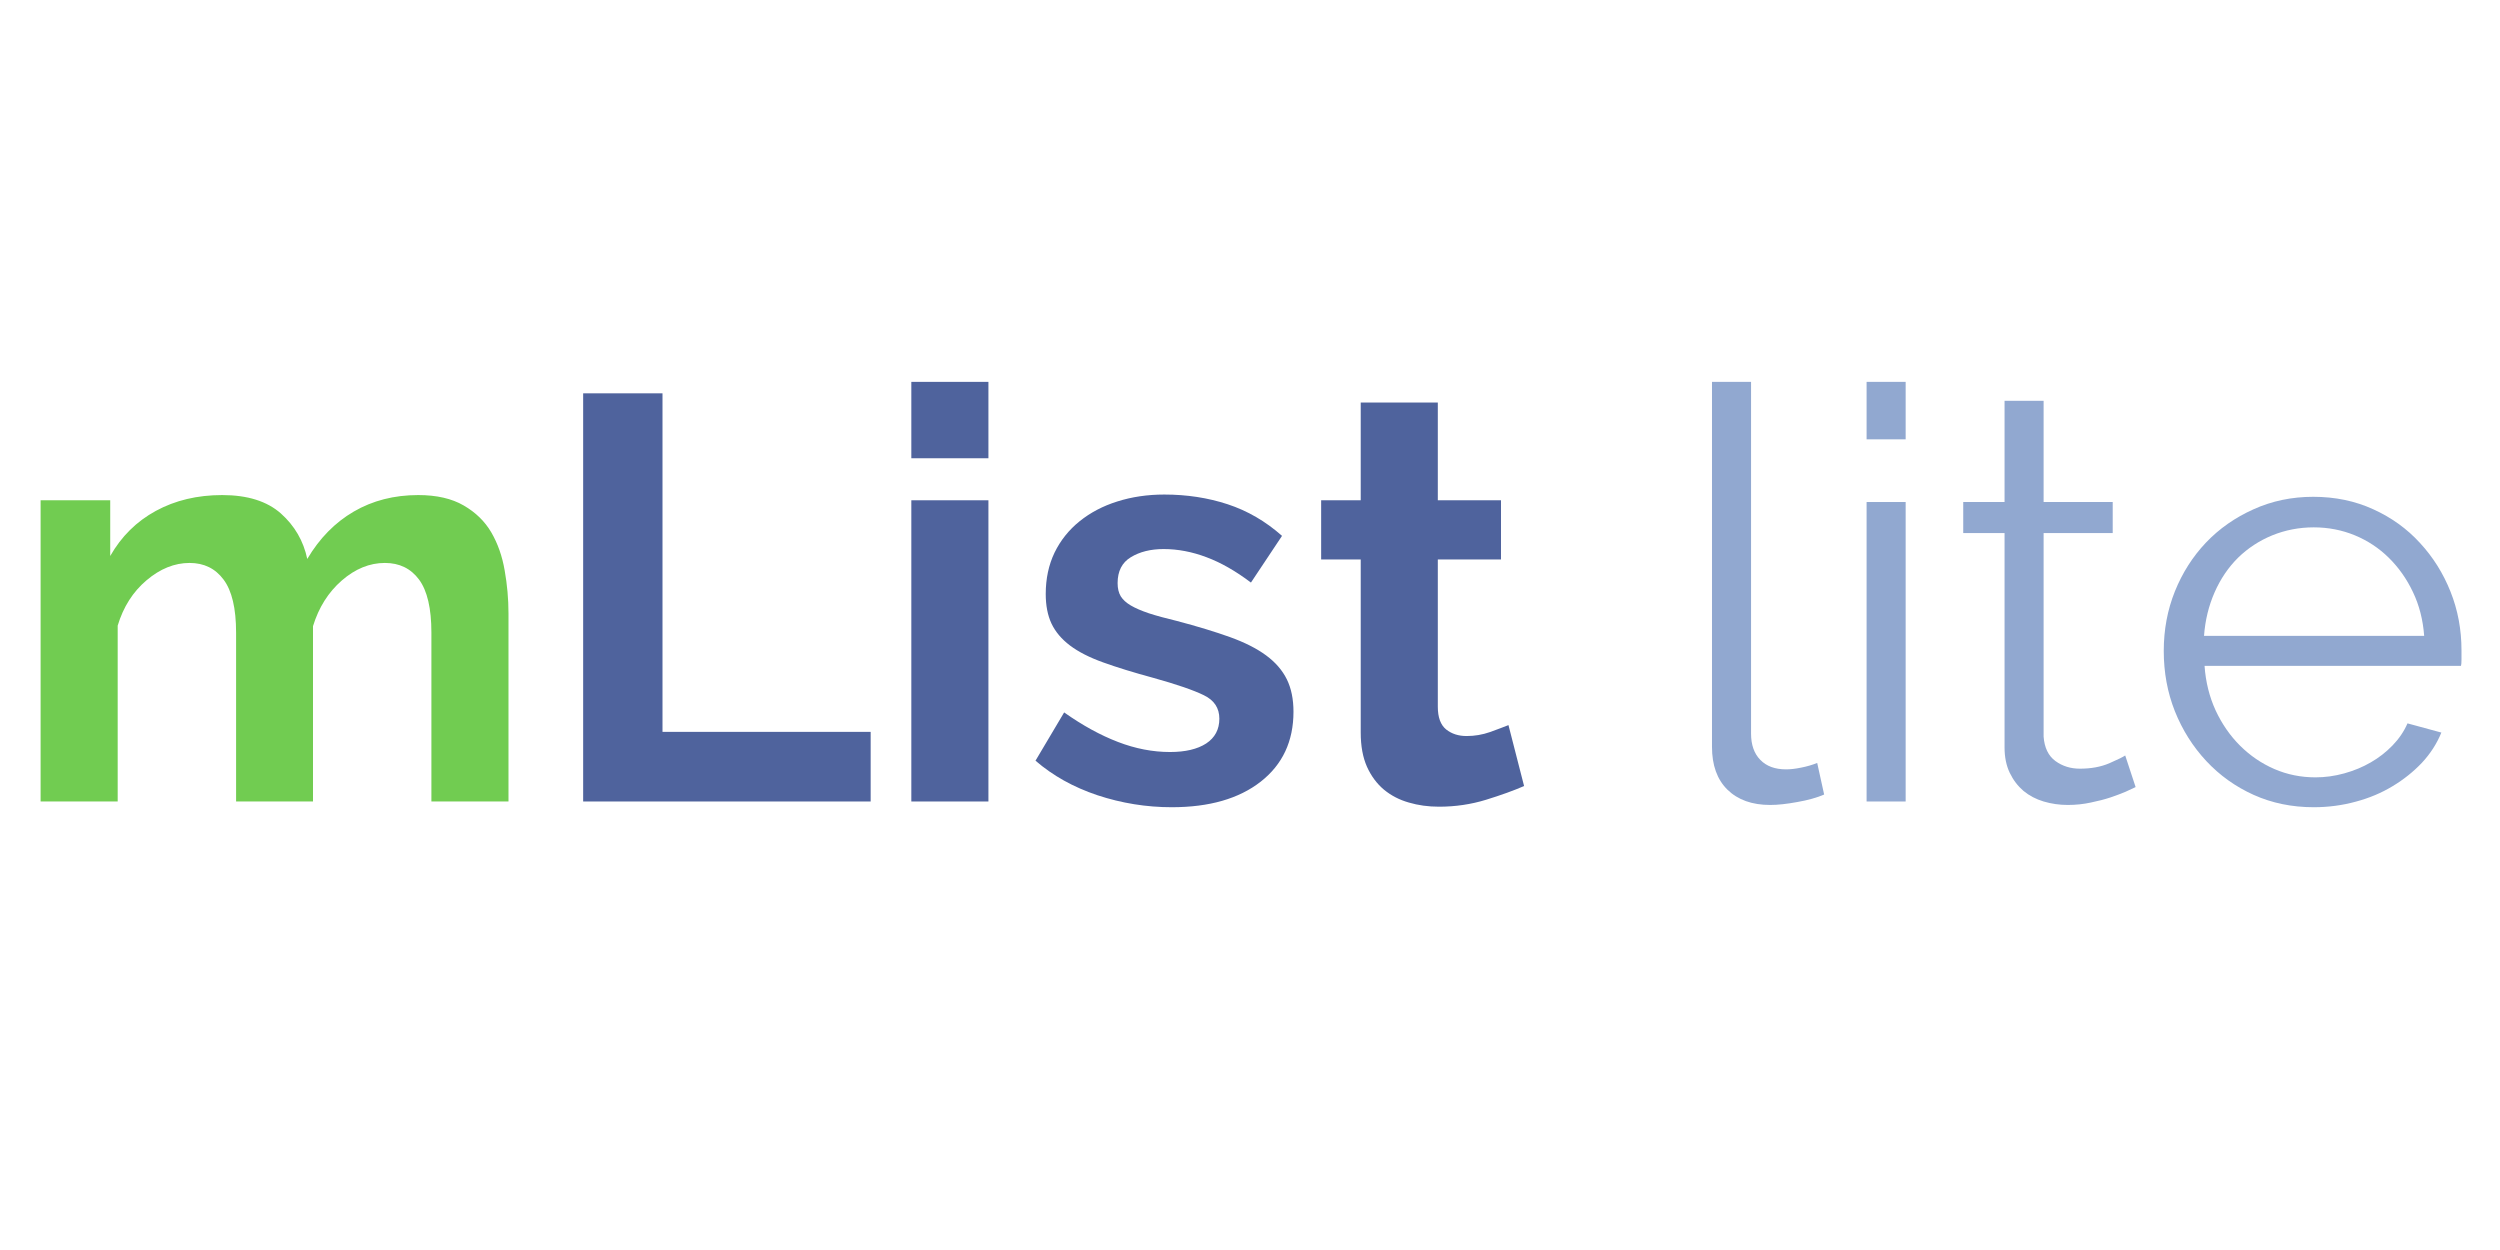
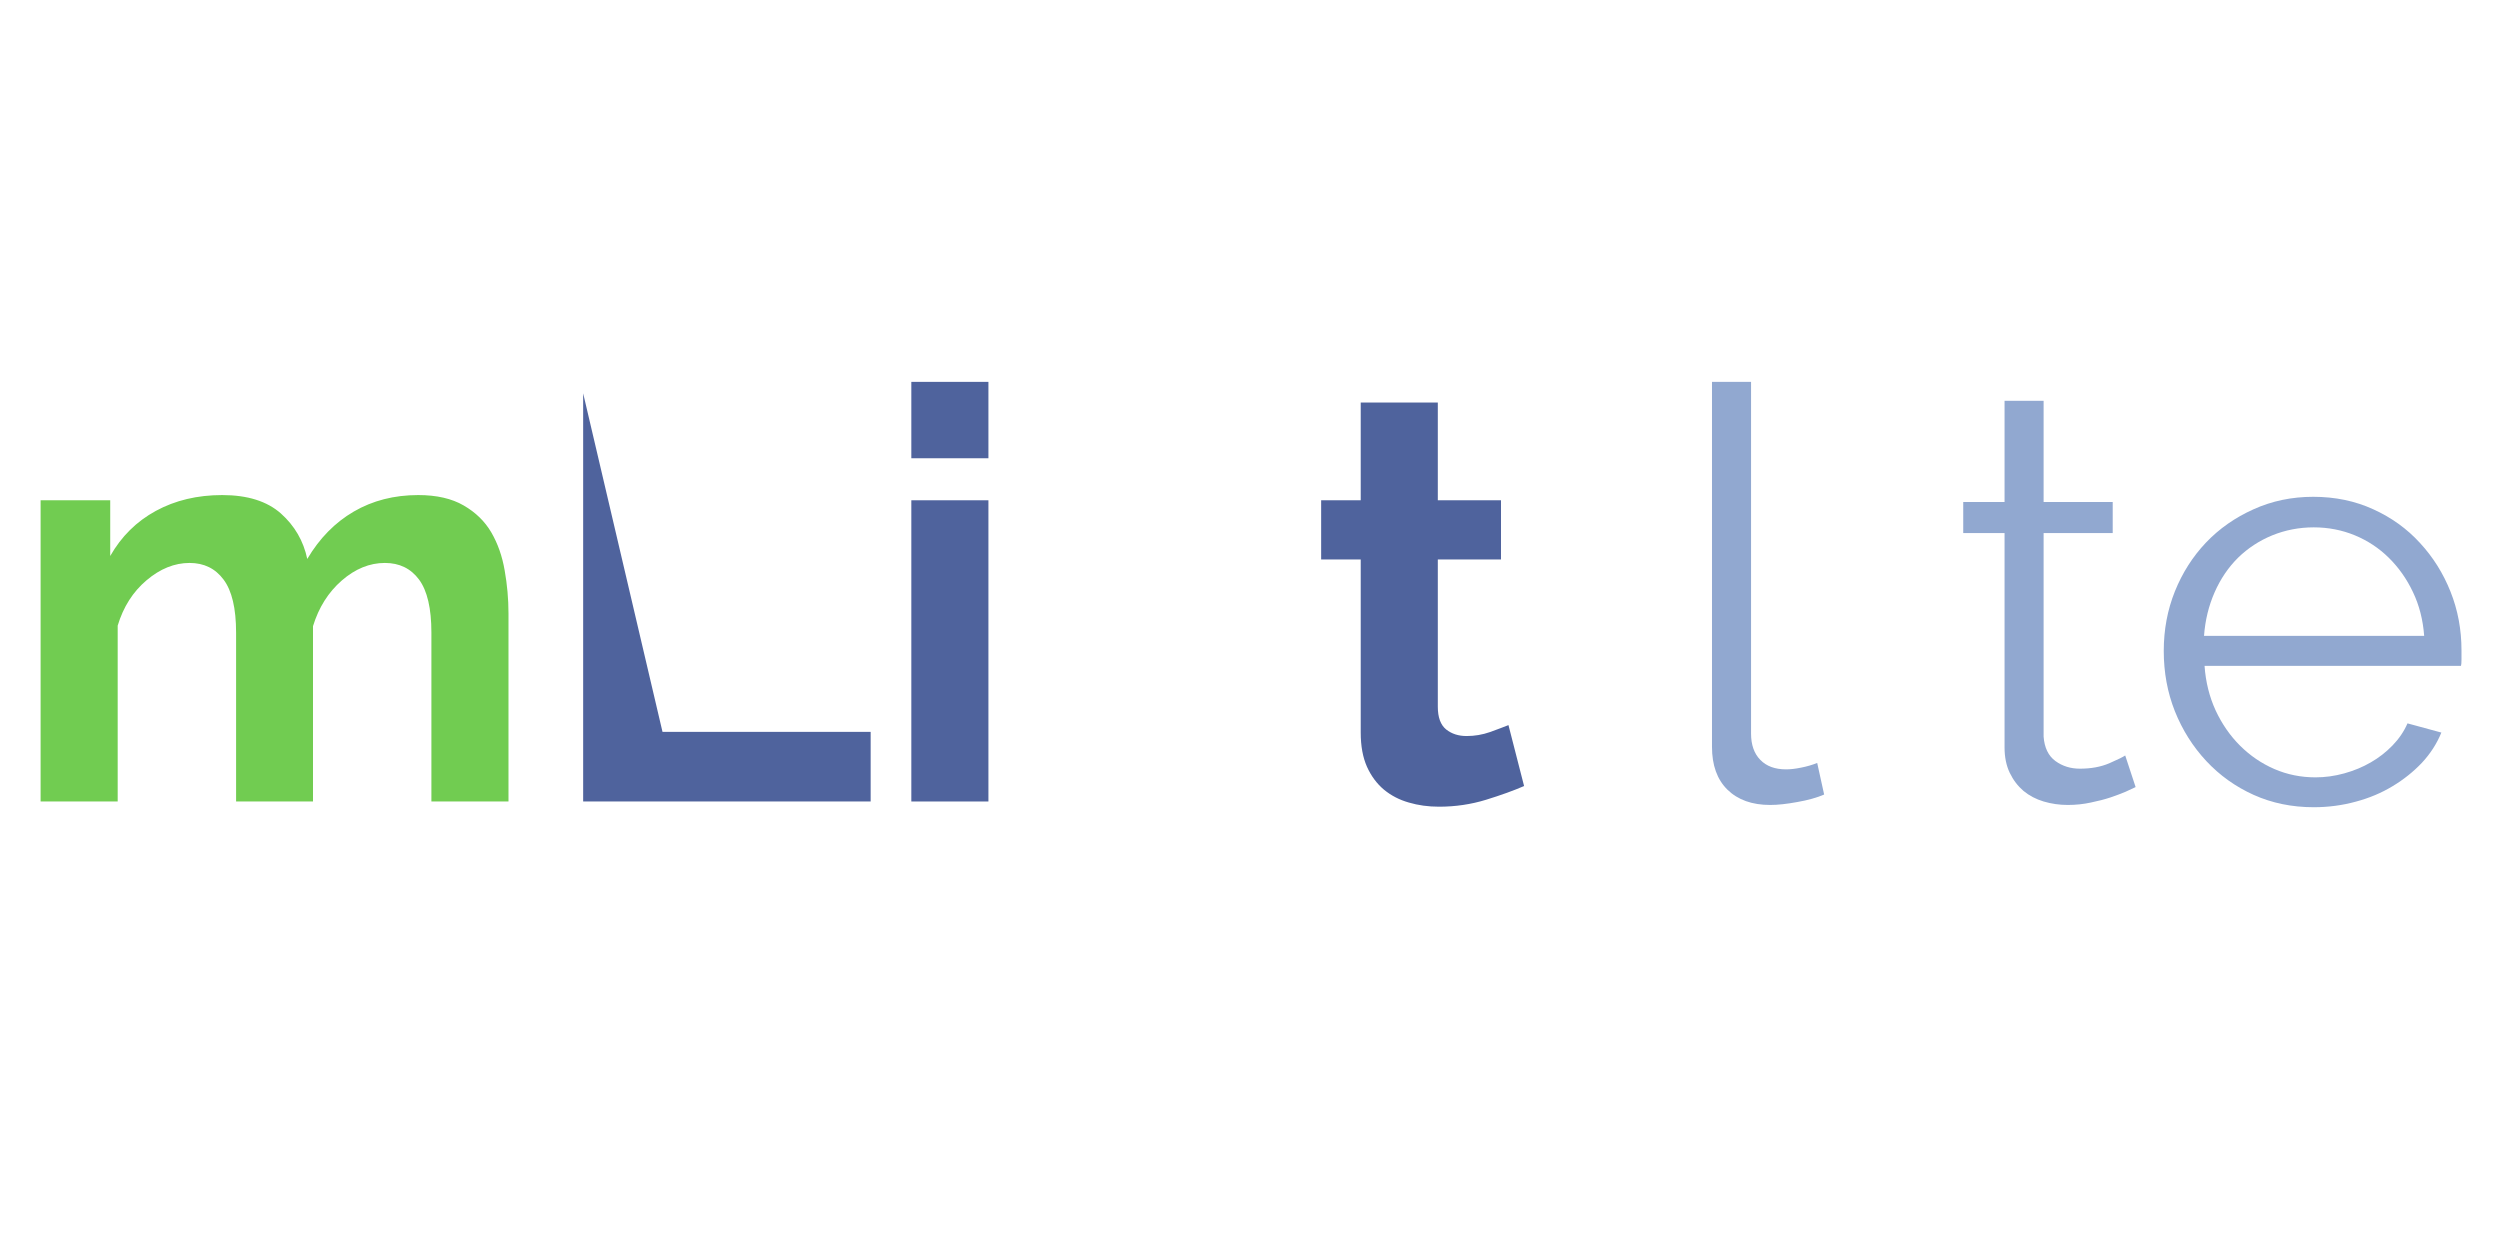
<svg xmlns="http://www.w3.org/2000/svg" width="300" zoomAndPan="magnify" viewBox="0 0 224.88 112.5" height="150" preserveAspectRatio="xMidYMid meet" version="1.0">
  <defs>
    <g />
  </defs>
  <g fill="#71cc51" fill-opacity="1">
    <g transform="translate(0.438, 72.134)">
      <g>
        <path d="M 45.266 0 L 38.328 0 L 38.328 -15.203 C 38.328 -17.379 37.957 -18.969 37.219 -19.969 C 36.477 -20.969 35.453 -21.469 34.141 -21.469 C 32.766 -21.469 31.473 -20.941 30.266 -19.891 C 29.055 -18.836 28.191 -17.469 27.672 -15.781 L 27.672 0 L 20.75 0 L 20.75 -15.203 C 20.75 -17.379 20.375 -18.969 19.625 -19.969 C 18.883 -20.969 17.863 -21.469 16.562 -21.469 C 15.207 -21.469 13.914 -20.945 12.688 -19.906 C 11.469 -18.875 10.602 -17.516 10.094 -15.828 L 10.094 0 L 3.156 0 L 3.156 -27.109 L 9.422 -27.109 L 9.422 -22.094 C 10.422 -23.852 11.789 -25.207 13.531 -26.156 C 15.27 -27.102 17.258 -27.578 19.5 -27.578 C 21.781 -27.578 23.539 -27.023 24.781 -25.922 C 26.02 -24.816 26.812 -23.453 27.156 -21.828 C 28.258 -23.691 29.656 -25.113 31.344 -26.094 C 33.039 -27.082 34.973 -27.578 37.141 -27.578 C 38.797 -27.578 40.16 -27.266 41.234 -26.641 C 42.305 -26.023 43.133 -25.219 43.719 -24.219 C 44.301 -23.219 44.703 -22.078 44.922 -20.797 C 45.148 -19.523 45.266 -18.234 45.266 -16.922 Z M 45.266 0 " />
      </g>
    </g>
  </g>
  <g fill="#4f639d" fill-opacity="1">
    <g transform="translate(48.596, 72.134)">
      <g>
-         <path d="M 3.828 0 L 3.828 -36.734 L 10.969 -36.734 L 10.969 -6.266 L 29.703 -6.266 L 29.703 0 Z M 3.828 0 " />
+         <path d="M 3.828 0 L 3.828 -36.734 L 10.969 -6.266 L 29.703 -6.266 L 29.703 0 Z M 3.828 0 " />
      </g>
    </g>
  </g>
  <g fill="#4f639d" fill-opacity="1">
    <g transform="translate(78.804, 72.134)">
      <g>
        <path d="M 3.156 0 L 3.156 -27.109 L 10.094 -27.109 L 10.094 0 Z M 3.156 -30.891 L 3.156 -37.766 L 10.094 -37.766 L 10.094 -30.891 Z M 3.156 -30.891 " />
      </g>
    </g>
  </g>
  <g fill="#4f639d" fill-opacity="1">
    <g transform="translate(91.994, 72.134)">
      <g>
-         <path d="M 13.406 0.516 C 11.125 0.516 8.895 0.156 6.719 -0.562 C 4.551 -1.289 2.691 -2.328 1.141 -3.672 L 3.719 -8.016 C 5.375 -6.848 6.988 -5.961 8.562 -5.359 C 10.133 -4.754 11.695 -4.453 13.25 -4.453 C 14.625 -4.453 15.707 -4.707 16.5 -5.219 C 17.289 -5.738 17.688 -6.484 17.688 -7.453 C 17.688 -8.41 17.223 -9.113 16.297 -9.562 C 15.367 -10.02 13.852 -10.539 11.75 -11.125 C 9.988 -11.602 8.484 -12.066 7.234 -12.516 C 5.992 -12.961 4.992 -13.473 4.234 -14.047 C 3.484 -14.617 2.93 -15.273 2.578 -16.016 C 2.234 -16.754 2.062 -17.641 2.062 -18.672 C 2.062 -20.055 2.328 -21.301 2.859 -22.406 C 3.398 -23.508 4.148 -24.445 5.109 -25.219 C 6.078 -26 7.207 -26.594 8.5 -27 C 9.801 -27.414 11.211 -27.625 12.734 -27.625 C 14.766 -27.625 16.664 -27.332 18.438 -26.75 C 20.219 -26.164 21.848 -25.219 23.328 -23.906 L 20.531 -19.703 C 19.156 -20.742 17.82 -21.504 16.531 -21.984 C 15.238 -22.473 13.953 -22.719 12.672 -22.719 C 11.504 -22.719 10.52 -22.473 9.719 -21.984 C 8.926 -21.504 8.531 -20.727 8.531 -19.656 C 8.531 -19.176 8.625 -18.781 8.812 -18.469 C 9.008 -18.156 9.312 -17.879 9.719 -17.641 C 10.133 -17.398 10.676 -17.164 11.344 -16.938 C 12.02 -16.719 12.859 -16.488 13.859 -16.25 C 15.723 -15.758 17.316 -15.273 18.641 -14.797 C 19.973 -14.316 21.062 -13.766 21.906 -13.141 C 22.75 -12.516 23.367 -11.797 23.766 -10.984 C 24.16 -10.18 24.359 -9.211 24.359 -8.078 C 24.359 -5.422 23.375 -3.32 21.406 -1.781 C 19.445 -0.25 16.781 0.516 13.406 0.516 Z M 13.406 0.516 " />
-       </g>
+         </g>
    </g>
  </g>
  <g fill="#4f639d" fill-opacity="1">
    <g transform="translate(117.702, 72.134)">
      <g>
        <path d="M 19.406 -1.391 C 18.469 -0.984 17.328 -0.57 15.984 -0.156 C 14.641 0.258 13.227 0.469 11.75 0.469 C 10.781 0.469 9.875 0.344 9.031 0.094 C 8.188 -0.145 7.441 -0.531 6.797 -1.062 C 6.16 -1.594 5.648 -2.281 5.266 -3.125 C 4.891 -3.969 4.703 -4.992 4.703 -6.203 L 4.703 -21.781 L 1.141 -21.781 L 1.141 -27.109 L 4.703 -27.109 L 4.703 -35.906 L 11.641 -35.906 L 11.641 -27.109 L 17.328 -27.109 L 17.328 -21.781 L 11.641 -21.781 L 11.641 -8.531 C 11.641 -7.57 11.891 -6.891 12.391 -6.484 C 12.891 -6.086 13.504 -5.891 14.234 -5.891 C 14.953 -5.891 15.656 -6.008 16.344 -6.25 C 17.031 -6.5 17.582 -6.707 18 -6.875 Z M 19.406 -1.391 " />
      </g>
    </g>
  </g>
  <g fill="#4f639d" fill-opacity="1">
    <g transform="translate(137.565, 72.134)">
      <g />
    </g>
  </g>
  <g fill="#91a8d0" fill-opacity="1">
    <g transform="translate(149.988, 72.134)">
      <g>
        <path d="M 4.031 -37.766 L 7.547 -37.766 L 7.547 -6.109 C 7.547 -5.109 7.82 -4.32 8.375 -3.75 C 8.926 -3.176 9.703 -2.891 10.703 -2.891 C 11.086 -2.891 11.535 -2.941 12.047 -3.047 C 12.566 -3.148 13.051 -3.289 13.5 -3.469 L 14.125 -0.625 C 13.469 -0.344 12.664 -0.117 11.719 0.047 C 10.77 0.223 9.953 0.312 9.266 0.312 C 7.641 0.312 6.359 -0.145 5.422 -1.062 C 4.492 -1.977 4.031 -3.266 4.031 -4.922 Z M 4.031 -37.766 " />
      </g>
    </g>
  </g>
  <g fill="#91a8d0" fill-opacity="1">
    <g transform="translate(164.058, 72.134)">
      <g>
-         <path d="M 3.875 0 L 3.875 -26.953 L 7.391 -26.953 L 7.391 0 Z M 3.875 -32.594 L 3.875 -37.766 L 7.391 -37.766 L 7.391 -32.594 Z M 3.875 -32.594 " />
-       </g>
+         </g>
    </g>
  </g>
  <g fill="#91a8d0" fill-opacity="1">
    <g transform="translate(175.334, 72.134)">
      <g>
        <path d="M 16.812 -1.297 C 16.602 -1.191 16.301 -1.051 15.906 -0.875 C 15.508 -0.707 15.051 -0.535 14.531 -0.359 C 14.02 -0.191 13.438 -0.039 12.781 0.094 C 12.125 0.238 11.43 0.312 10.703 0.312 C 9.953 0.312 9.227 0.207 8.531 0 C 7.844 -0.207 7.238 -0.523 6.719 -0.953 C 6.207 -1.391 5.797 -1.93 5.484 -2.578 C 5.172 -3.234 5.016 -3.992 5.016 -4.859 L 5.016 -24.156 L 1.297 -24.156 L 1.297 -26.953 L 5.016 -26.953 L 5.016 -36.062 L 8.531 -36.062 L 8.531 -26.953 L 14.75 -26.953 L 14.75 -24.156 L 8.531 -24.156 L 8.531 -5.844 C 8.602 -4.844 8.957 -4.109 9.594 -3.641 C 10.227 -3.18 10.961 -2.953 11.797 -2.953 C 12.797 -2.953 13.676 -3.113 14.438 -3.438 C 15.195 -3.77 15.676 -4.004 15.875 -4.141 Z M 16.812 -1.297 " />
      </g>
    </g>
  </g>
  <g fill="#91a8d0" fill-opacity="1">
    <g transform="translate(192.662, 72.134)">
      <g>
        <path d="M 15.516 0.516 C 13.555 0.516 11.754 0.145 10.109 -0.594 C 8.473 -1.332 7.051 -2.348 5.844 -3.641 C 4.633 -4.941 3.691 -6.438 3.016 -8.125 C 2.348 -9.812 2.016 -11.617 2.016 -13.547 C 2.016 -15.453 2.348 -17.238 3.016 -18.906 C 3.691 -20.582 4.625 -22.047 5.812 -23.297 C 7.008 -24.555 8.438 -25.555 10.094 -26.297 C 11.75 -27.047 13.539 -27.422 15.469 -27.422 C 17.438 -27.422 19.238 -27.047 20.875 -26.297 C 22.508 -25.555 23.91 -24.547 25.078 -23.266 C 26.254 -21.992 27.172 -20.531 27.828 -18.875 C 28.484 -17.227 28.812 -15.473 28.812 -13.609 C 28.812 -13.328 28.812 -13.047 28.812 -12.766 C 28.812 -12.492 28.797 -12.305 28.766 -12.203 L 5.688 -12.203 C 5.789 -10.754 6.125 -9.414 6.688 -8.188 C 7.258 -6.969 7.992 -5.91 8.891 -5.016 C 9.797 -4.117 10.82 -3.422 11.969 -2.922 C 13.125 -2.422 14.359 -2.172 15.672 -2.172 C 16.535 -2.172 17.398 -2.289 18.266 -2.531 C 19.129 -2.77 19.922 -3.098 20.641 -3.516 C 21.367 -3.93 22.023 -4.441 22.609 -5.047 C 23.191 -5.648 23.641 -6.312 23.953 -7.031 L 27 -6.203 C 26.594 -5.203 26.008 -4.297 25.25 -3.484 C 24.488 -2.68 23.609 -1.977 22.609 -1.375 C 21.609 -0.77 20.504 -0.305 19.297 0.016 C 18.086 0.348 16.828 0.516 15.516 0.516 Z M 25.453 -14.906 C 25.348 -16.352 25.008 -17.672 24.438 -18.859 C 23.875 -20.047 23.148 -21.07 22.266 -21.938 C 21.391 -22.801 20.375 -23.473 19.219 -23.953 C 18.062 -24.43 16.828 -24.672 15.516 -24.672 C 14.203 -24.672 12.957 -24.43 11.781 -23.953 C 10.613 -23.473 9.586 -22.801 8.703 -21.938 C 7.828 -21.07 7.125 -20.035 6.594 -18.828 C 6.062 -17.617 5.742 -16.312 5.641 -14.906 Z M 25.453 -14.906 " />
      </g>
    </g>
  </g>
</svg>